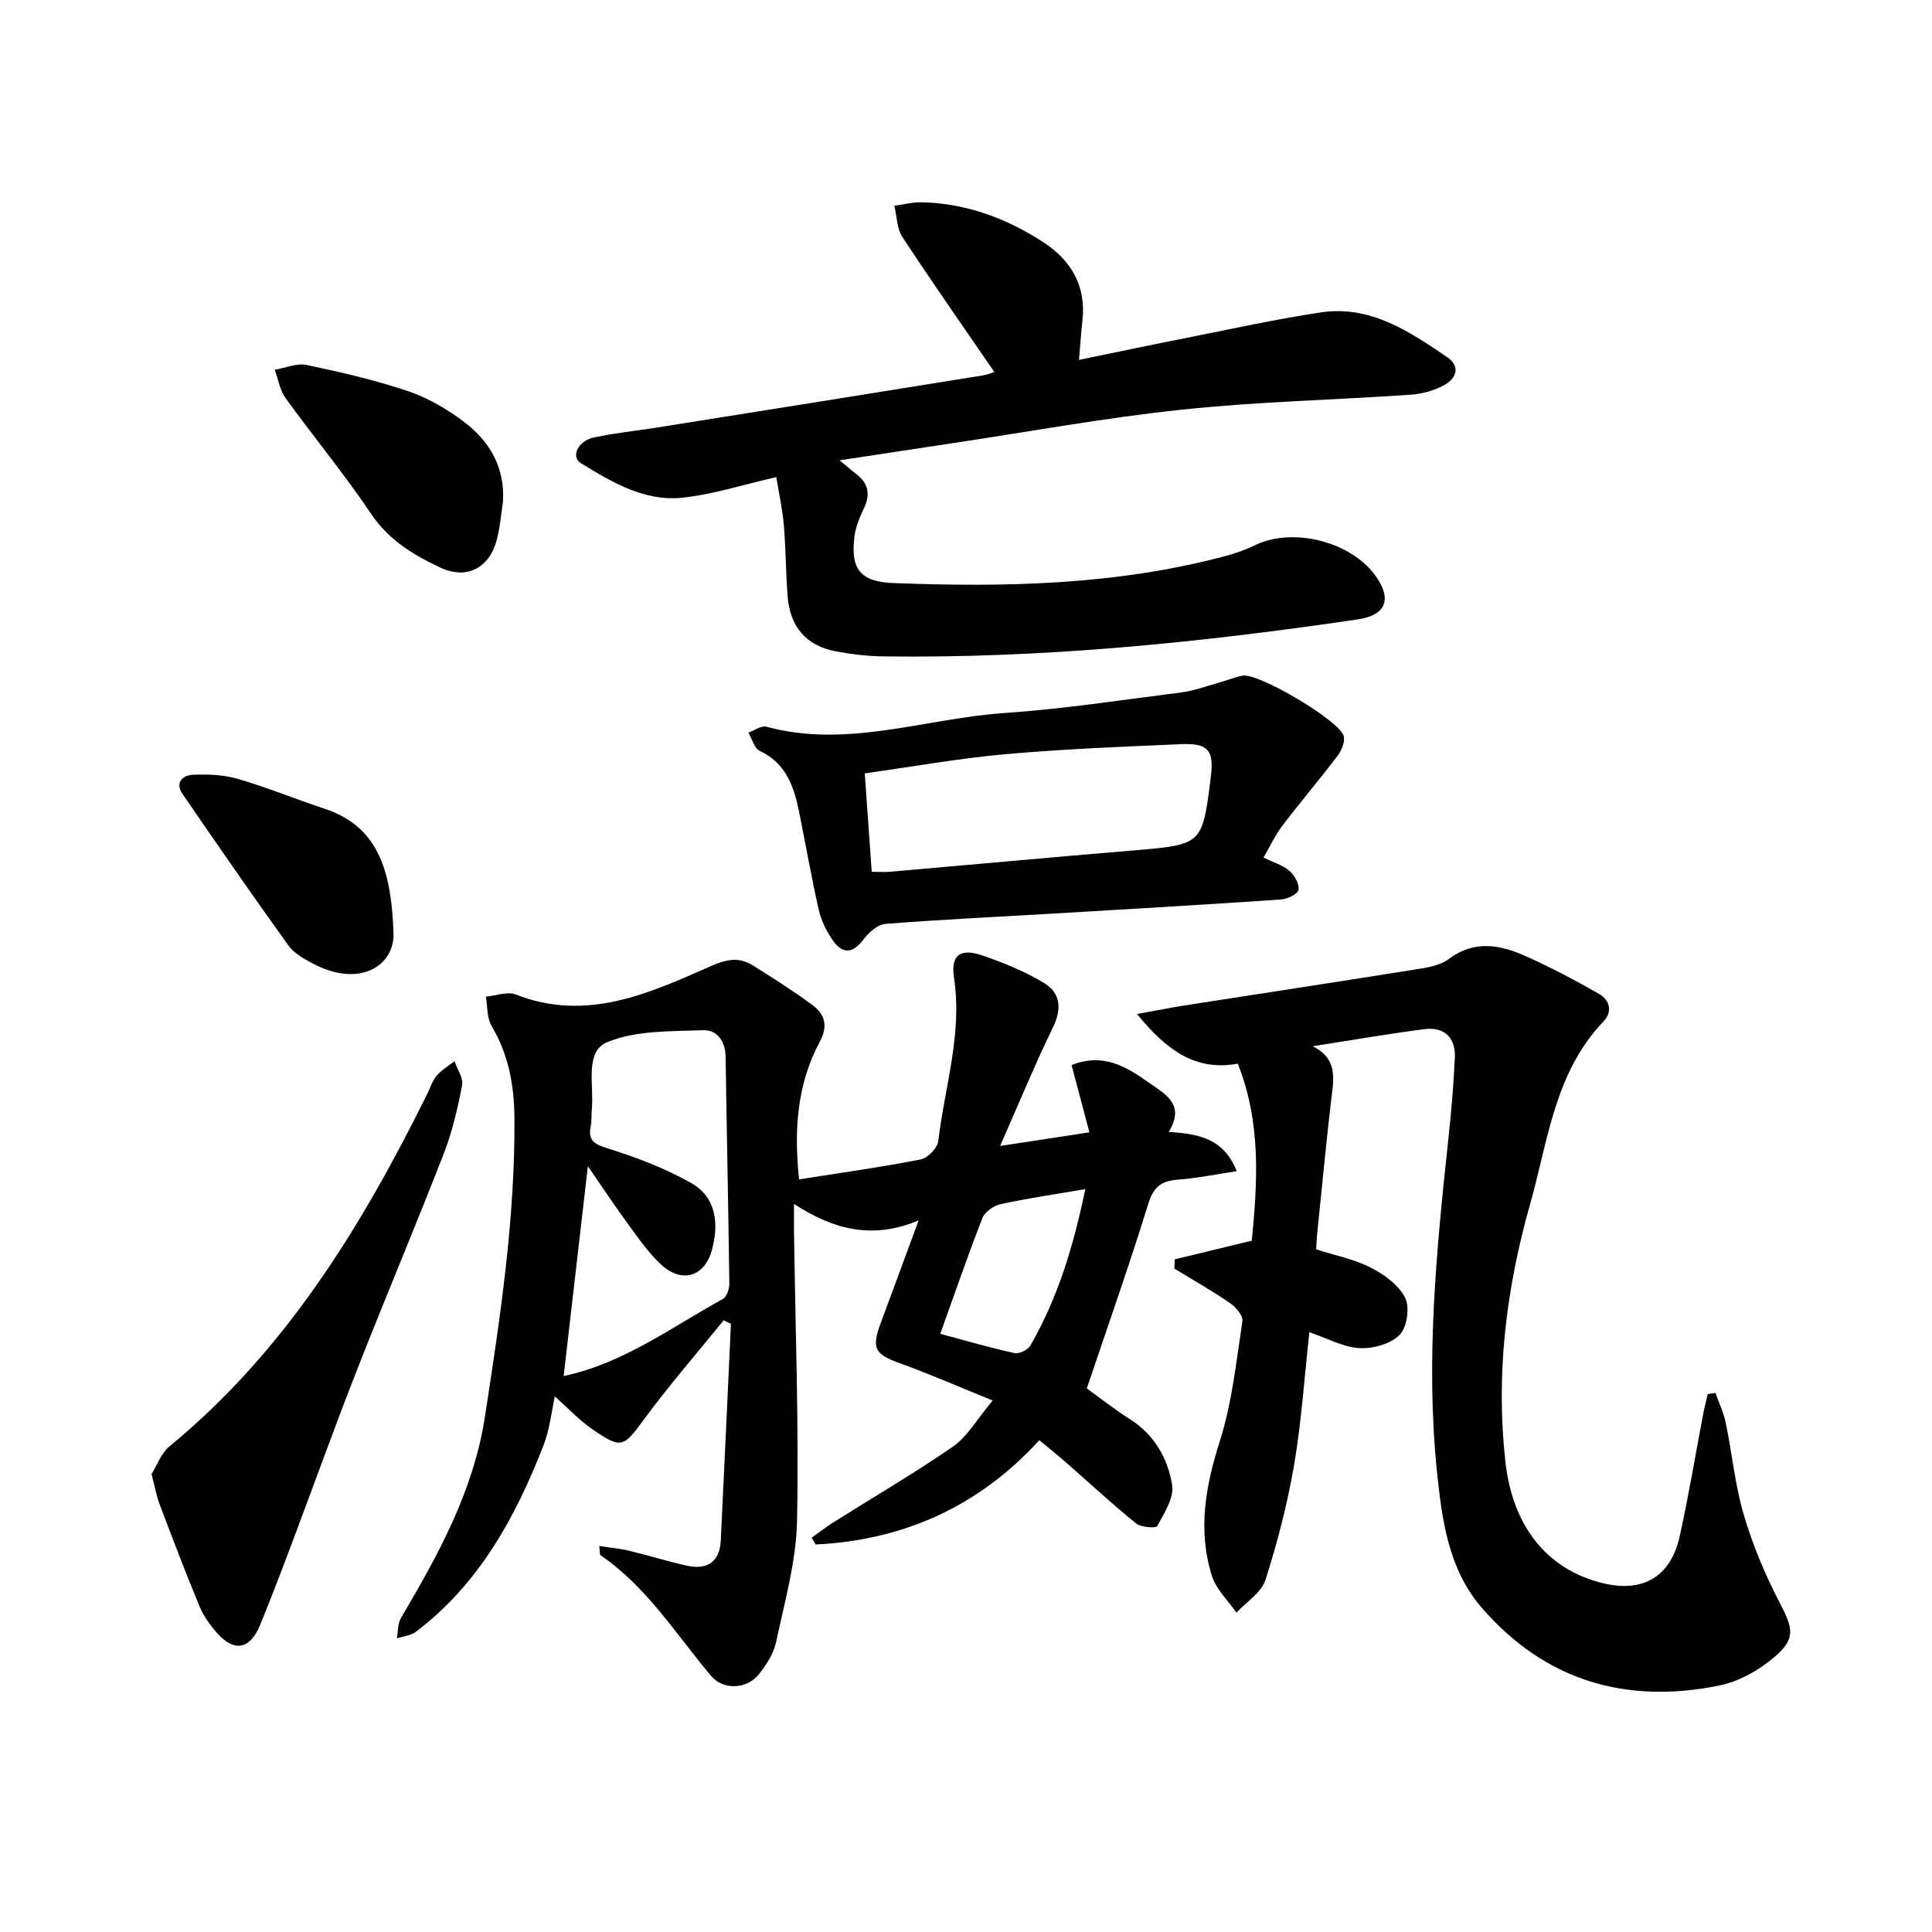
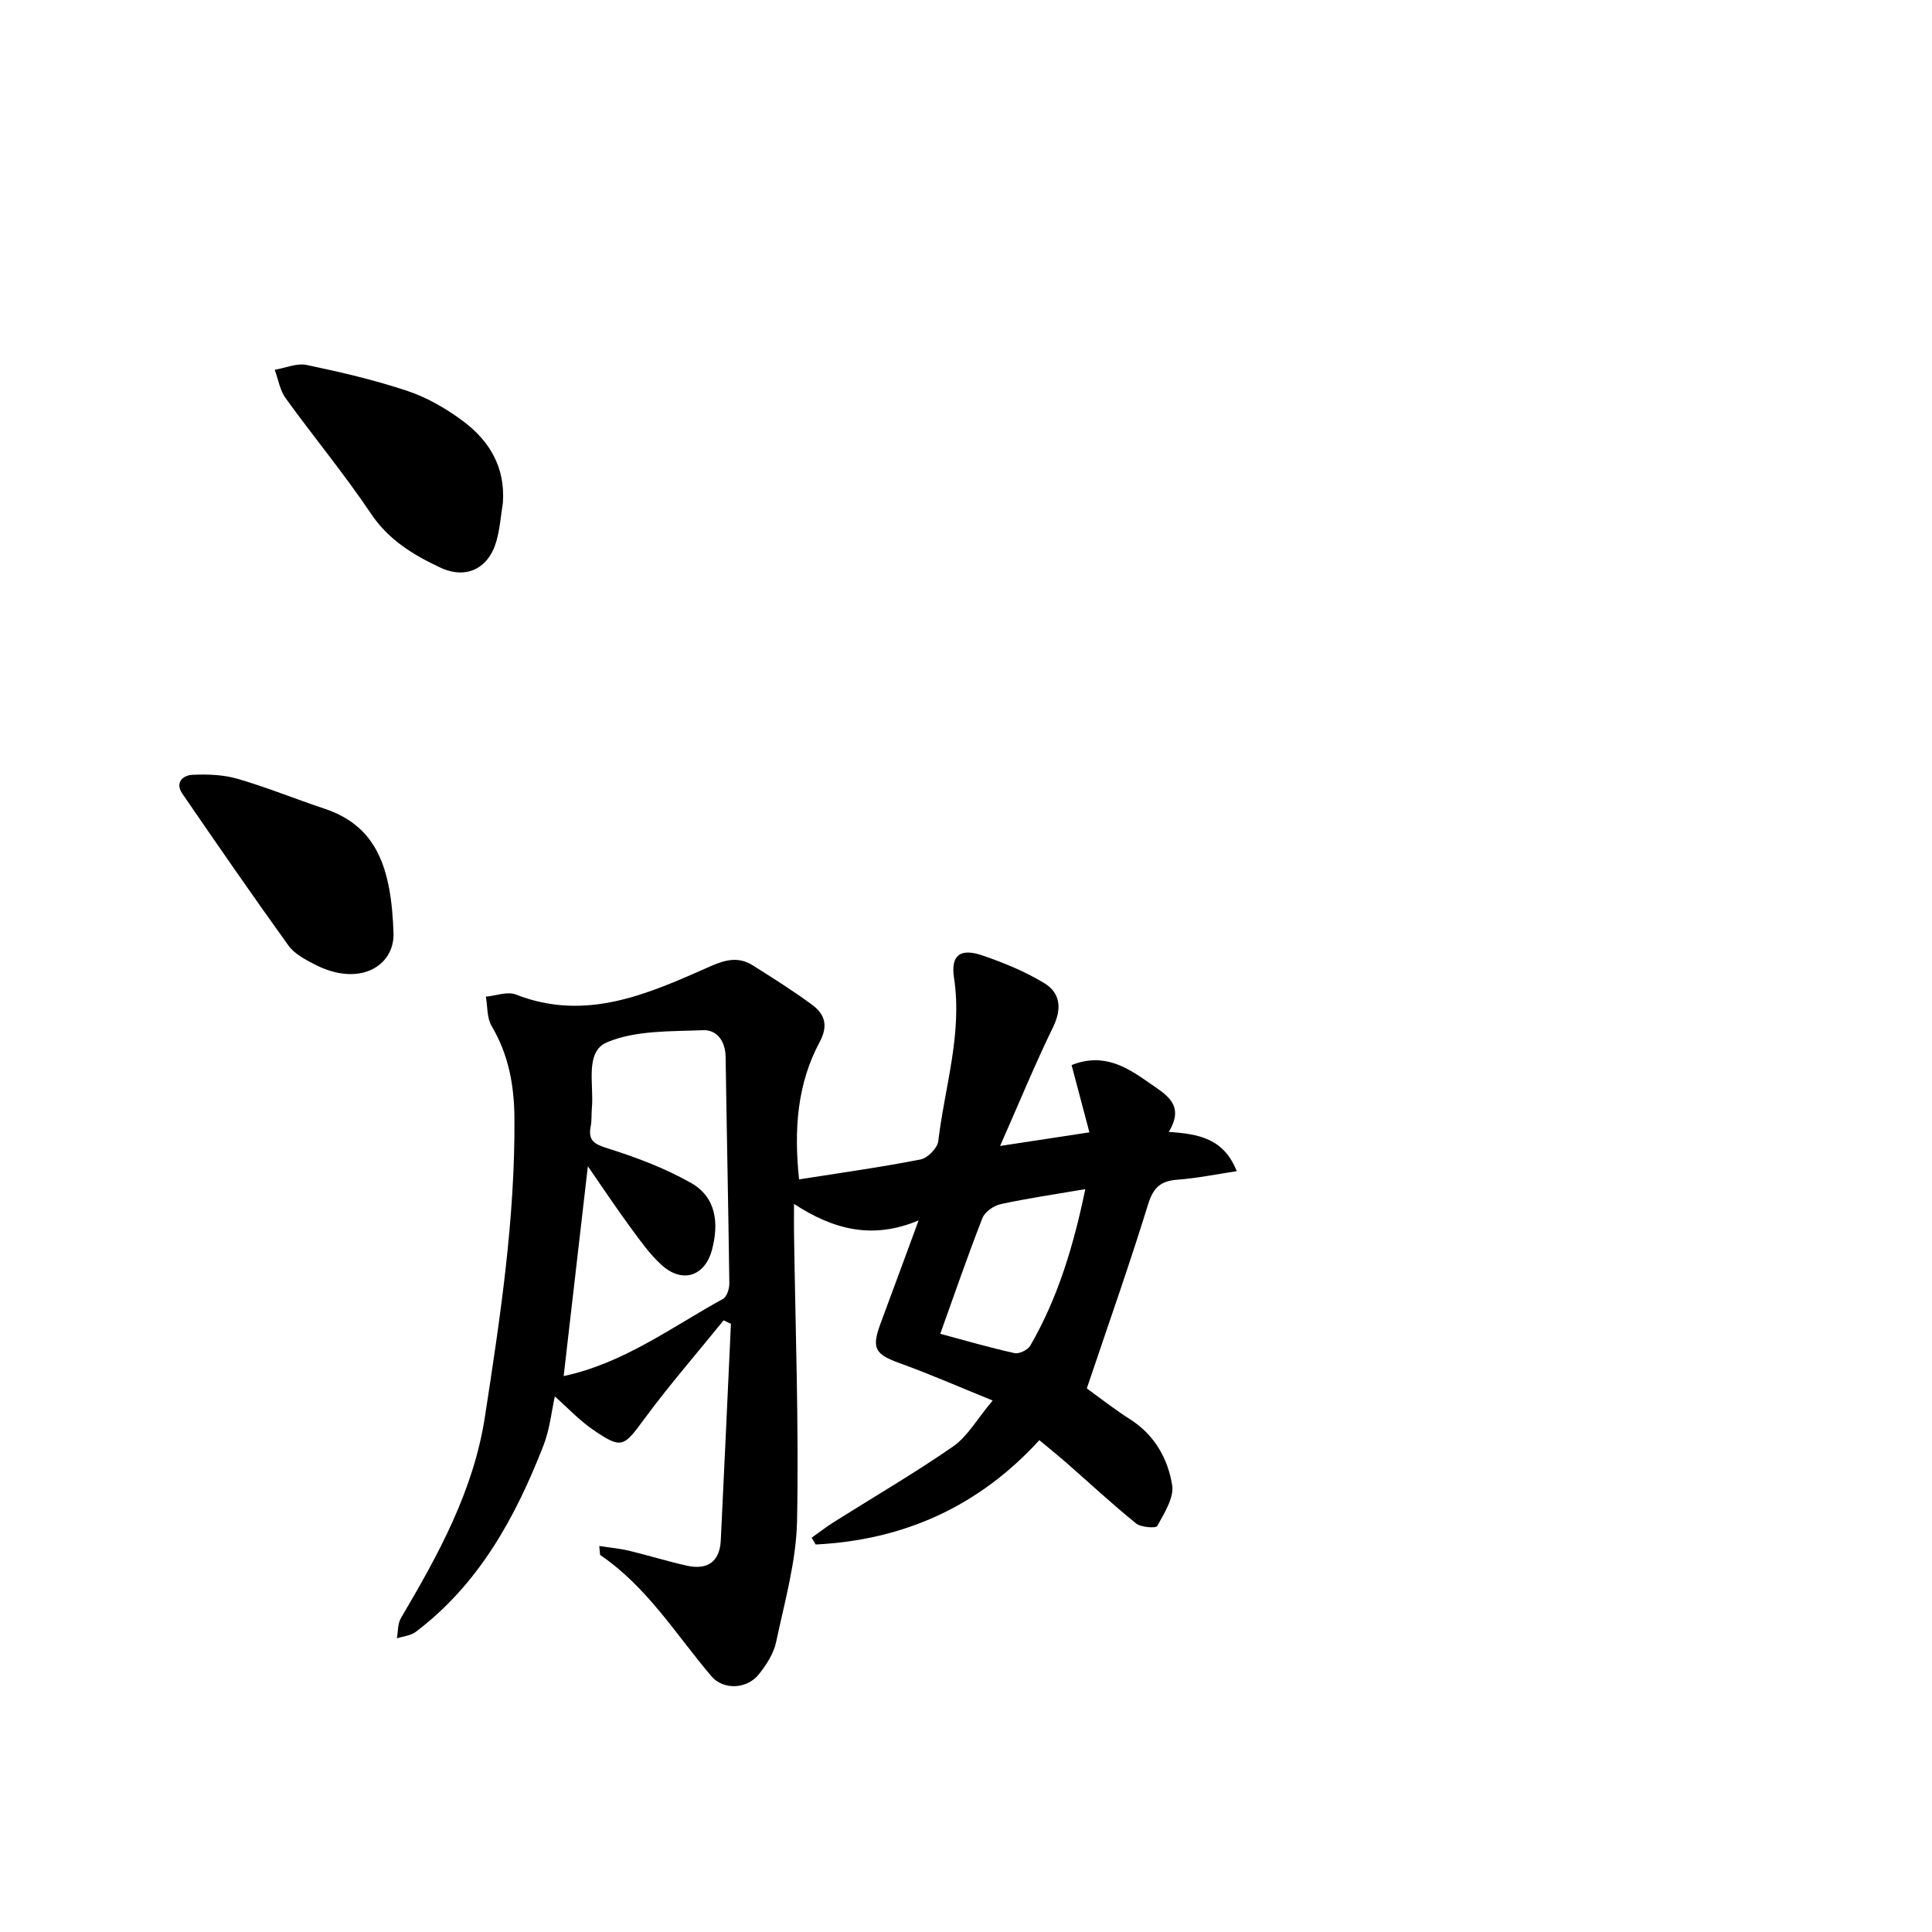
<svg xmlns="http://www.w3.org/2000/svg" enable-background="new 0 0 400 400" viewBox="0 0 400 400">
  <path d="m165.44 244.18c8.68-1.37 16.97-2.52 25.17-4.13 1.46-.29 3.48-2.35 3.65-3.79 1.33-11.23 5.02-22.22 3.26-33.8-.72-4.7 1.28-6.22 5.86-4.65 4.42 1.51 8.85 3.32 12.83 5.74 3.35 2.04 3.67 5.3 1.81 9.12-3.71 7.61-6.93 15.46-10.96 24.59 6.99-1.06 12.45-1.9 18.49-2.82-1.27-4.81-2.45-9.28-3.69-13.93 6.65-2.63 11.42.41 16.08 3.69 3.38 2.38 7.51 4.48 4.03 10.15 6.16.41 11.4 1.32 14.08 8.13-4.34.65-8.27 1.47-12.25 1.76-3.45.25-5.01 1.58-6.09 5.07-3.85 12.5-8.22 24.85-12.7 38.15 2.4 1.72 5.59 4.24 9 6.41 5.04 3.22 7.78 8.13 8.67 13.59.43 2.63-1.64 5.82-3.08 8.48-.28.51-3.36.29-4.39-.53-4.91-3.97-9.54-8.28-14.29-12.44-1.78-1.56-3.62-3.04-5.73-4.8-12.6 13.79-28.15 20.7-46.32 21.6-.28-.47-.55-.93-.83-1.4 1.52-1.08 3-2.23 4.58-3.23 8.25-5.2 16.71-10.12 24.72-15.67 2.96-2.06 4.89-5.59 8.18-9.51-7.06-2.86-13.06-5.5-19.22-7.72-5.17-1.86-5.92-3.08-3.95-8.34 2.52-6.75 4.99-13.52 7.84-21.23-9.41 3.95-17.43 2.04-25.8-3.41 0 2.56-.02 4.19 0 5.82.28 19.94 1.02 39.89.63 59.81-.17 8.4-2.58 16.79-4.34 25.1-.5 2.36-2 4.67-3.53 6.61-2.51 3.19-7.42 3.33-9.87.44-7.33-8.65-13.33-18.5-22.96-25.05-.16-.11-.09-.58-.25-1.91 2.23.35 4.25.52 6.21.99 3.98.96 7.9 2.19 11.9 3.08 4.23.95 6.83-.75 7.05-5.23.74-14.94 1.4-29.89 2.1-44.84-.5-.24-1.01-.48-1.51-.72-5.5 6.79-11.26 13.41-16.44 20.44-4.28 5.81-4.65 6.29-10.64 2.18-2.83-1.94-5.21-4.51-7.87-6.86-.67 3-1.03 6.76-2.35 10.15-5.81 14.89-13.34 28.68-26.44 38.59-1.04.79-2.6.91-3.91 1.34.26-1.41.15-3.03.83-4.18 7.72-13.11 15.02-26.27 17.4-41.71 3.16-20.5 6.26-40.97 6.11-61.79-.05-6.75-1.19-13.14-4.72-19.08-1-1.68-.83-4.04-1.2-6.09 2.08-.19 4.45-1.13 6.19-.45 14.59 5.72 27.49-.17 40.29-5.83 3.27-1.45 5.9-2.02 8.82-.18 4.13 2.6 8.28 5.22 12.21 8.11 2.65 1.94 3.45 4.3 1.6 7.74-4.63 8.65-5.36 18.04-4.26 28.44zm-48.74 40.72c12.36-2.62 22.31-10.1 32.99-15.98.8-.44 1.32-2.1 1.31-3.19-.2-15.65-.54-31.3-.77-46.95-.05-3.27-1.85-5.61-4.67-5.49-6.71.27-13.95 0-19.9 2.51-4.65 1.96-2.66 8.81-3.12 13.58-.12 1.26.01 2.56-.24 3.78-.6 3.04.78 3.74 3.59 4.62 5.91 1.86 11.84 4.1 17.21 7.15 5.19 2.95 5.77 8.36 4.31 13.82-1.47 5.52-6.16 7.04-10.44 3.15-2.54-2.31-4.55-5.22-6.61-8.01-2.77-3.77-5.36-7.67-8.65-12.43-1.75 15.27-3.37 29.25-5.01 43.44zm108-38.7c-6.37 1.09-11.98 1.9-17.5 3.1-1.44.31-3.28 1.58-3.79 2.86-3.08 7.88-5.83 15.9-8.74 23.99 5.37 1.44 10.34 2.89 15.38 4 .96.21 2.74-.66 3.26-1.55 5.72-9.89 8.96-20.68 11.39-32.4z" />
-   <path d="m271.78 216.61c4.12 2.05 4.56 5.09 4.09 8.97-1.23 10.03-2.15 20.1-3.19 30.15-.09.91-.12 1.83-.18 2.94 3.89 1.24 7.83 2.01 11.27 3.76 2.79 1.42 5.82 3.61 7.15 6.26 1 1.99.39 6.15-1.16 7.7-1.87 1.88-5.53 2.88-8.33 2.72-3.33-.19-6.56-2-10.34-3.29-1.04 9.39-1.63 18.5-3.16 27.46-1.38 8.05-3.44 16.05-5.93 23.83-.84 2.63-3.94 4.53-6.01 6.77-1.73-2.51-4.19-4.8-5.07-7.58-2.96-9.39-1.37-18.51 1.61-27.85 2.55-8 3.42-16.56 4.7-24.93.17-1.12-1.38-2.92-2.59-3.75-3.72-2.55-7.65-4.77-11.51-7.13.03-.64.07-1.27.1-1.91 5.17-1.25 10.33-2.5 15.94-3.86 1.17-11.99 1.99-24.35-2.9-36.65-8.76 1.6-14.69-2.75-20.87-10.28 4.01-.72 6.92-1.31 9.85-1.77 16.34-2.55 32.7-5.04 49.03-7.65 1.99-.32 4.2-.84 5.76-2.01 5.36-4.02 10.77-2.85 16.09-.44 5.11 2.31 10.09 4.93 14.96 7.72 2.19 1.26 2.82 3.68.91 5.67-10.13 10.59-11.47 24.6-15.19 37.77-4.96 17.55-7.17 35.21-5.13 53.45 1.46 13.08 8.41 22.26 20.21 25.11 8.26 2 14.01-1.33 15.87-9.71 1.88-8.48 3.29-17.07 4.92-25.61.25-1.29.59-2.56.89-3.84.53-.08 1.06-.16 1.59-.24.73 2.05 1.7 4.04 2.13 6.15 1.31 6.35 1.92 12.89 3.74 19.07 1.85 6.26 4.4 12.4 7.42 18.19 2.73 5.25 3.44 7.39-.99 11.2-3.2 2.75-7.38 5.13-11.47 5.96-19.27 3.94-36.06-.95-49.15-16.02-6.97-8.02-8.3-18.24-9.34-28.36-2.35-22.97-.1-45.8 2.35-68.62.61-5.65 1.11-11.33 1.36-17 .18-4.08-2.16-6.4-6.22-5.89-7.77.99-15.48 2.35-23.21 3.54z" />
-   <path d="m160.73 98.78c-6.87 1.56-13.07 3.58-19.42 4.26-7.86.84-14.6-3.2-21.04-7.14-2.15-1.31-.62-4.62 2.7-5.33 4.32-.93 8.74-1.37 13.1-2.06 22.45-3.57 44.89-7.15 67.33-10.77 1.17-.19 2.29-.67 2.47-.72-6.35-9.25-12.85-18.51-19.05-27.97-1.15-1.75-1.13-4.28-1.65-6.45 1.87-.25 3.75-.76 5.61-.72 9.27.2 17.68 3.33 25.32 8.33 5.62 3.68 8.8 8.96 8.01 16.05-.27 2.47-.43 4.95-.72 8.25 7.81-1.6 14.99-3.12 22.18-4.54 9.28-1.83 18.54-3.88 27.89-5.29 10.19-1.54 18.25 3.89 26.14 9.25 2.83 1.92 1.92 4.36-.42 5.7-2.1 1.21-4.71 1.92-7.14 2.09-15.77 1.09-31.6 1.43-47.3 3.09-16 1.69-31.87 4.6-47.79 6.99-7.45 1.12-14.89 2.26-23.12 3.5 1.53 1.26 2.44 2.07 3.4 2.8 2.51 1.91 3.05 4.18 1.66 7.08-.87 1.83-1.7 3.8-1.97 5.78-.9 6.86 1.18 9.5 8.06 9.76 23.1.88 46.12.43 68.66-5.58 2.12-.57 4.23-1.3 6.2-2.26 7.87-3.83 20.01-.74 25.05 6.48 3.34 4.77 2.04 8.02-3.79 8.88-32.56 4.8-65.25 8.1-98.22 7.66-3.3-.04-6.64-.45-9.89-1.06-6.07-1.14-9.46-5.11-9.93-11.46-.36-4.89-.37-9.81-.78-14.69-.27-3.23-.99-6.43-1.55-9.91z" />
-   <path d="m261.59 177.55c2.13 1.04 4.02 1.57 5.36 2.74 1.06.92 2.09 2.73 1.89 3.94-.14.87-2.3 1.91-3.62 2-15.61 1.06-31.23 1.98-46.86 2.9-11.68.69-23.37 1.24-35.03 2.15-1.6.13-3.43 1.74-4.5 3.15-2.19 2.93-4.31 3.24-6.38.3-1.32-1.89-2.42-4.11-2.93-6.34-1.54-6.77-2.72-13.61-4.1-20.42-1.06-5.24-2.76-10.01-8.18-12.55-1.1-.52-1.54-2.45-2.29-3.74 1.25-.44 2.67-1.51 3.72-1.22 16.73 4.55 32.84-1.71 49.22-2.83 12.27-.84 24.47-2.72 36.68-4.27 2.47-.31 4.87-1.2 7.29-1.87 1.82-.5 3.58-1.23 5.42-1.6 3.22-.63 20.18 9.35 20.93 12.54.29 1.23-.5 3.02-1.35 4.14-3.73 4.91-7.73 9.61-11.47 14.52-1.45 1.96-2.5 4.24-3.8 6.46zm-81.11 2.95c1.59 0 2.68.08 3.76-.01 16.84-1.47 33.68-3.01 50.53-4.43 14.17-1.2 14.17-1.14 15.92-15.24.68-5.43-.52-6.99-6.11-6.75-12.16.52-24.34 1-36.46 2.08-9.68.87-19.28 2.6-29.08 3.97.49 6.93.95 13.39 1.44 20.38z" />
-   <path d="m31.38 305.18c1.08-1.71 1.95-4.29 3.75-5.76 24.02-19.77 39.77-45.55 53.33-72.94.63-1.28 1.06-2.73 1.95-3.78 1.01-1.18 2.44-2.01 3.69-2.99.57 1.67 1.86 3.48 1.57 4.98-.92 4.8-2.03 9.64-3.8 14.18-5.84 15.02-12.12 29.86-18 44.87-4.73 12.06-9.09 24.25-13.66 36.37-2.06 5.47-4.15 10.92-6.36 16.33-2.06 5.05-5.34 5.68-8.89 1.68-1.45-1.63-2.81-3.51-3.64-5.51-2.9-7-5.6-14.09-8.28-21.19-.67-1.76-.98-3.65-1.66-6.24z" />
  <path d="m104.12 104.07c-.42 2.63-.61 5.33-1.32 7.88-1.6 5.76-6.27 8.08-11.64 5.56-5.55-2.6-10.67-5.68-14.33-11.13-5.53-8.23-11.89-15.91-17.71-23.96-1.18-1.64-1.51-3.89-2.24-5.86 2.21-.37 4.56-1.42 6.6-1 7.06 1.48 14.13 3.12 20.96 5.41 4.09 1.37 8.03 3.68 11.51 6.28 5.46 4.09 8.68 9.58 8.17 16.82z" />
  <path d="m81.48 193.44c.03 6.6-7.1 11.03-16.42 6.19-1.94-1.01-4.11-2.16-5.33-3.85-7.46-10.37-14.73-20.89-21.96-31.43-1.61-2.34.08-3.86 2.16-3.94 3.09-.13 6.34-.02 9.28.84 6.04 1.76 11.9 4.16 17.88 6.15 10.74 3.56 13.96 11.93 14.39 26.04z" />
</svg>